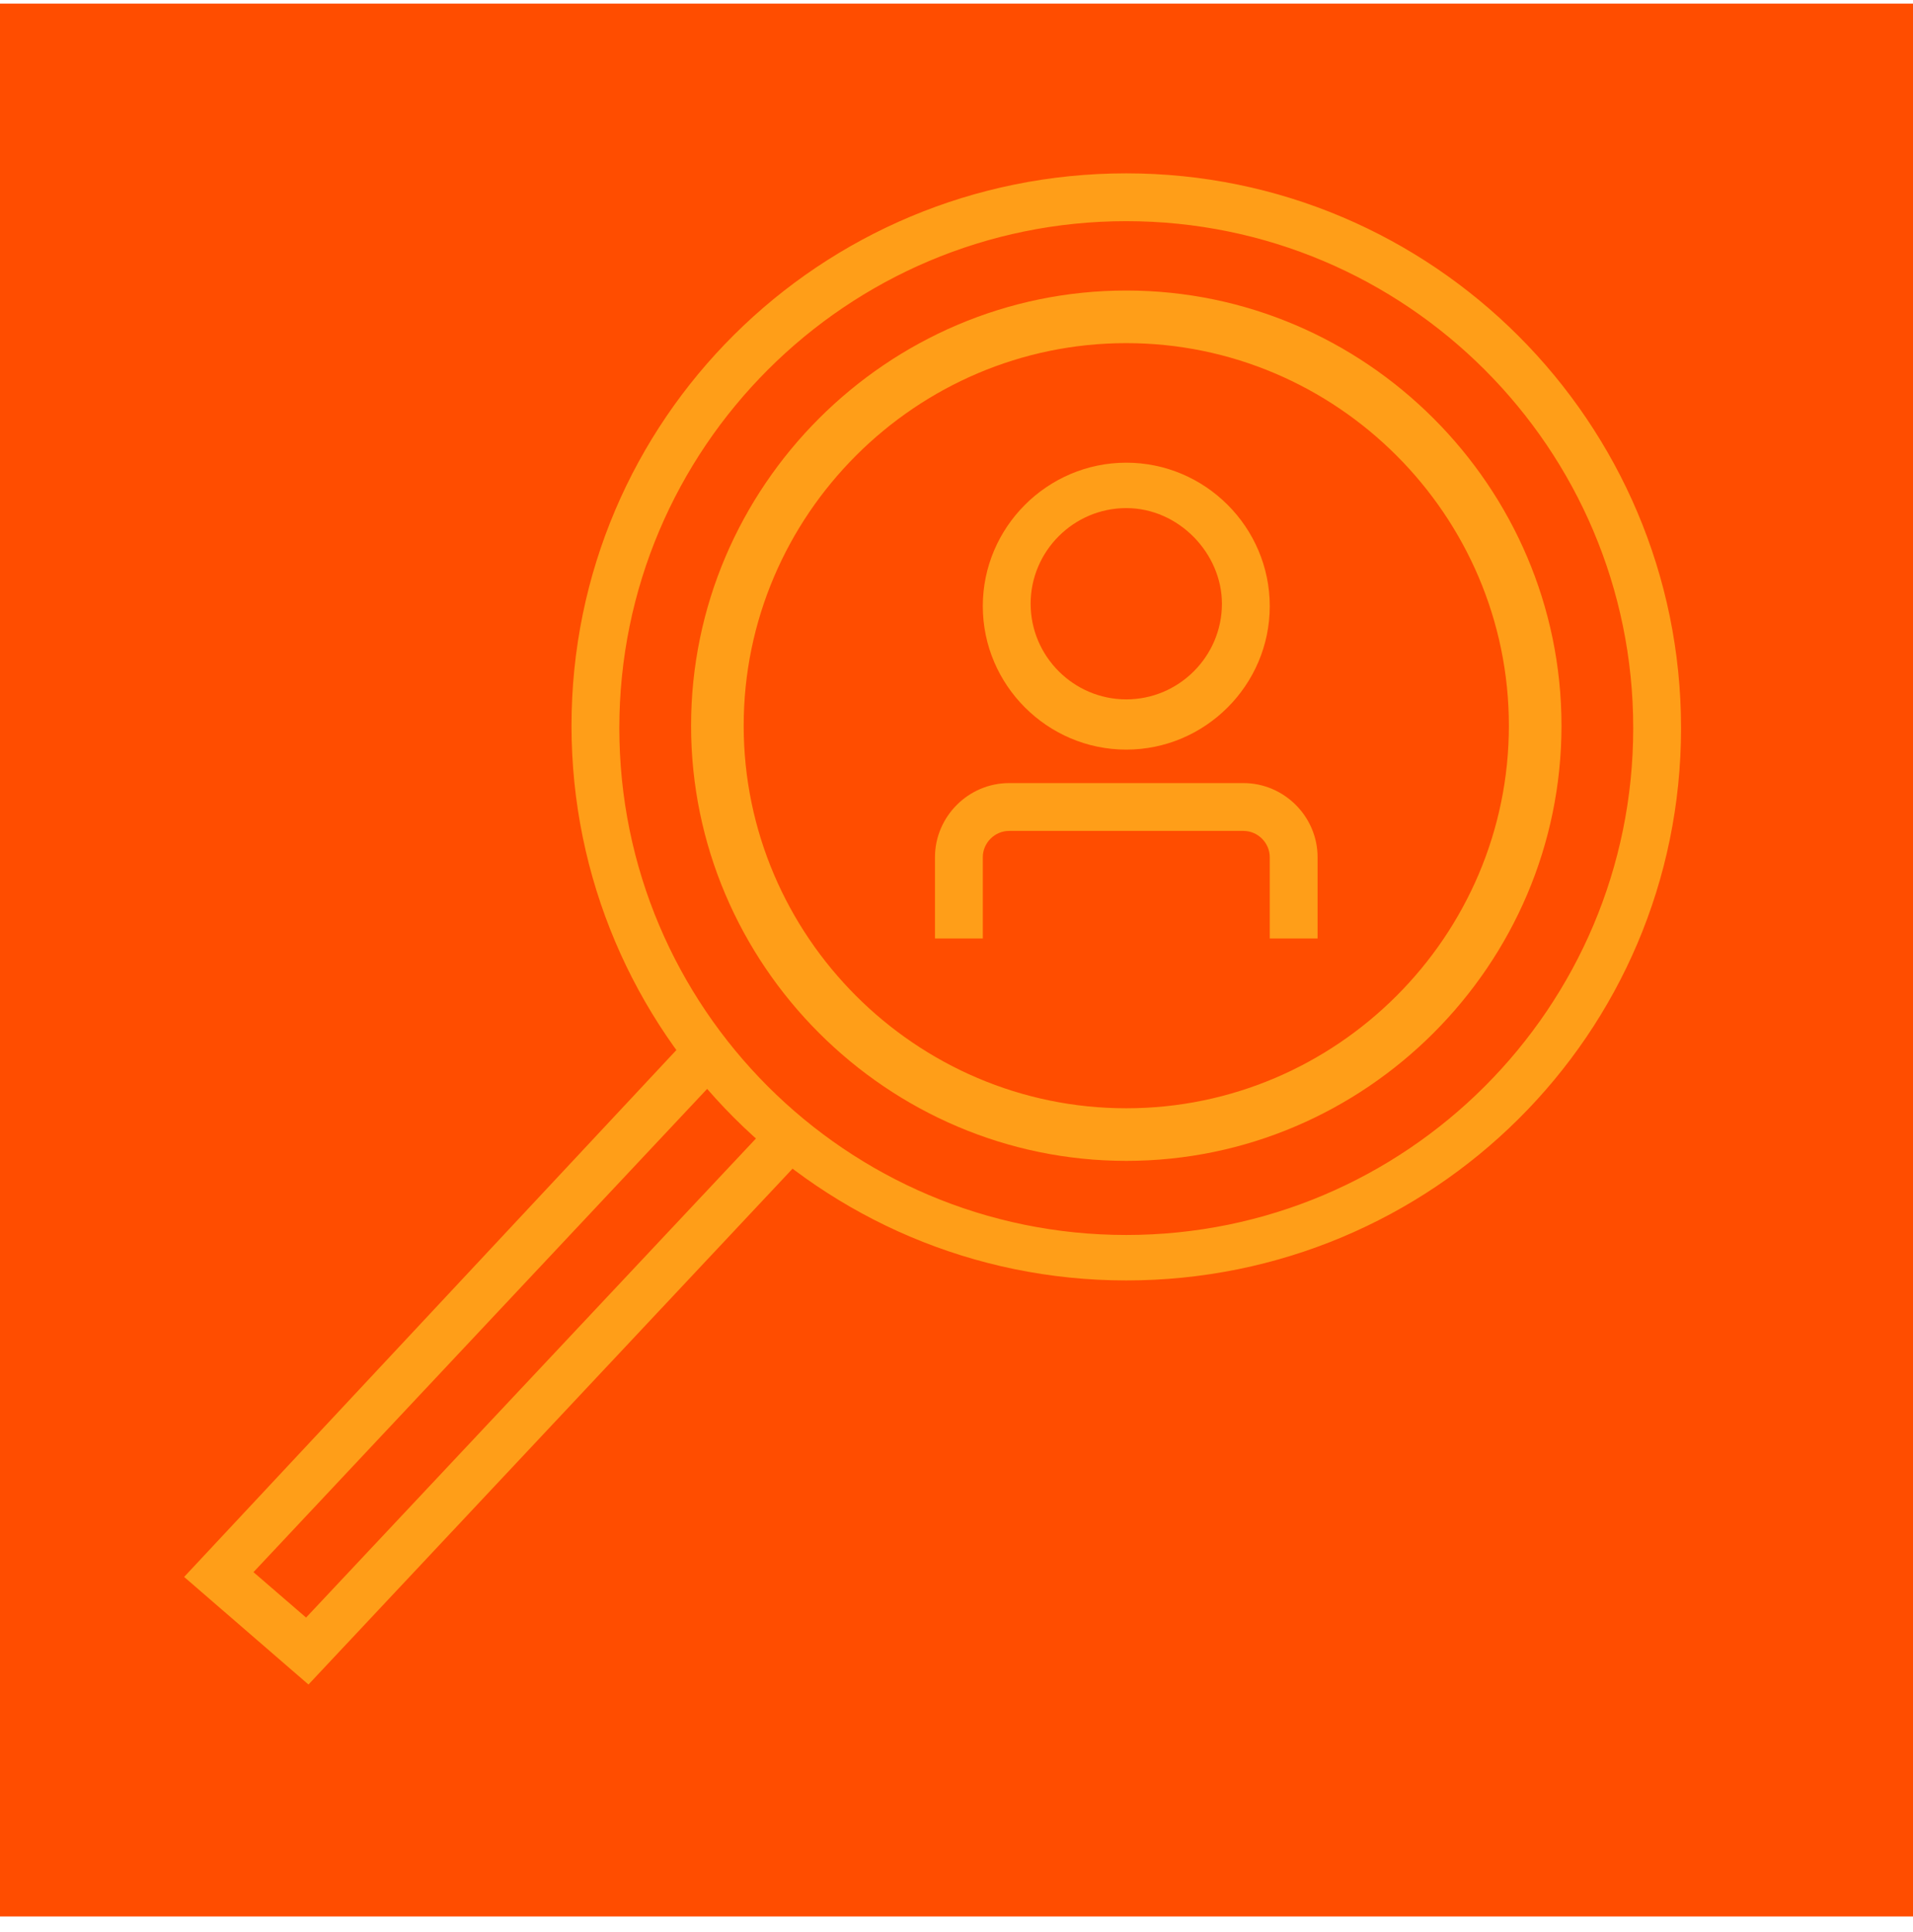
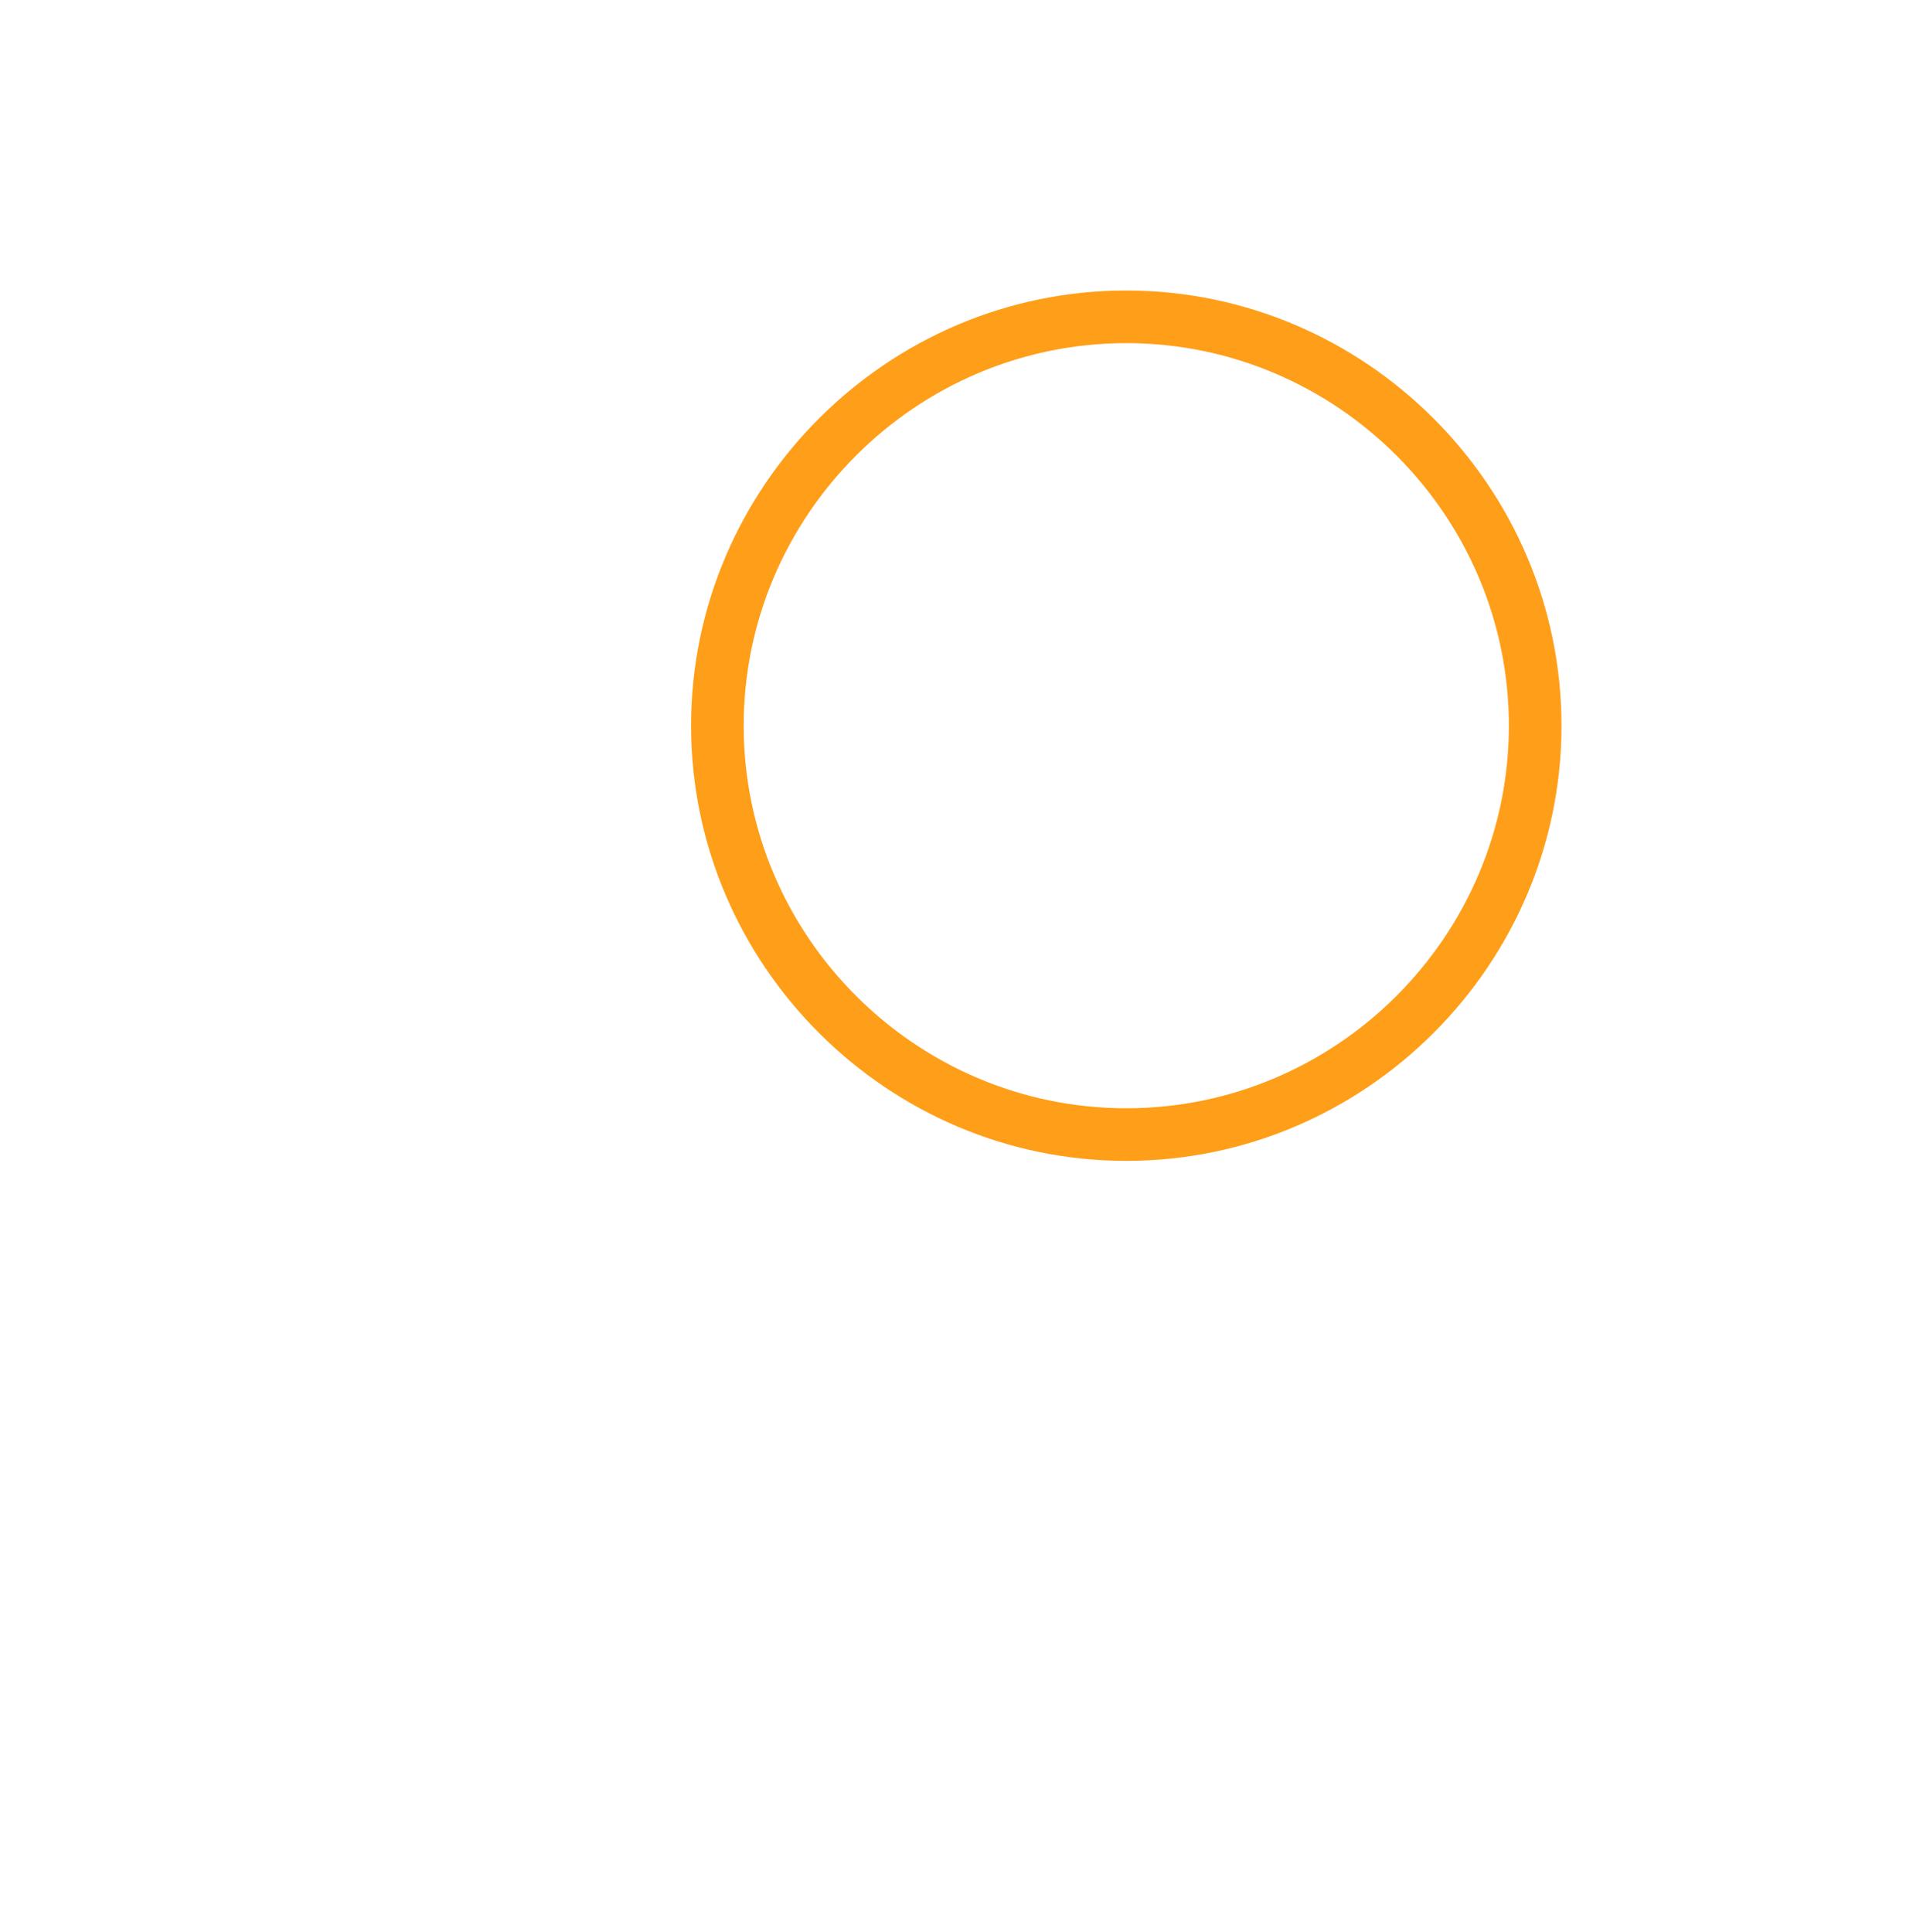
<svg xmlns="http://www.w3.org/2000/svg" width="100" height="101" viewBox="0 0 100 101" fill="none">
-   <path d="M100 0.188H0V100.188H100V0.188Z" fill="#FF4D00" />
-   <path d="M58.875 39.188C54.75 39.188 51.375 35.812 51.375 31.688C51.375 27.562 54.75 24.188 58.875 24.188C63 24.188 66.375 27.562 66.375 31.688C66.375 35.812 63 39.188 58.875 39.188ZM58.875 26.562C56.125 26.562 53.875 28.812 53.875 31.562C53.875 34.312 56.125 36.562 58.875 36.562C61.625 36.562 63.875 34.312 63.875 31.562C63.875 28.938 61.625 26.562 58.875 26.562Z" fill="#FF9E18" />
-   <path d="M68.875 49.062H66.375V44.812C66.375 44.062 65.75 43.438 65 43.438H52.75C52 43.438 51.375 44.062 51.375 44.812V49.062H48.875V44.812C48.875 42.688 50.625 40.938 52.75 40.938H65C67.125 40.938 68.875 42.688 68.875 44.812V49.062Z" fill="#FF9E18" />
  <path d="M58.875 60.688C46.375 60.688 36.125 50.438 36.125 37.938C36.125 25.438 46.375 15.188 58.875 15.188C71.375 15.188 81.625 25.438 81.625 37.938C81.625 50.438 71.375 60.688 58.875 60.688ZM58.875 17.938C47.875 17.938 38.875 26.938 38.875 37.938C38.875 48.938 47.875 57.938 58.875 57.938C69.875 57.938 78.875 48.938 78.875 37.938C78.875 26.938 69.875 17.938 58.875 17.938Z" fill="#FF9E18" />
-   <path d="M16.125 88.062L9.625 82.438L36.25 53.938L38.125 55.688L13.25 82.188L16 84.562L41 57.938L42.75 59.688L16.125 88.062Z" fill="#FF9E18" />
-   <path d="M58.875 66.938C42.875 66.938 29.875 53.938 29.875 37.938C29.875 21.938 42.875 9.062 58.875 9.062C74.875 9.062 87.875 22.062 87.875 38.062C87.875 54.062 74.875 66.938 58.875 66.938ZM58.875 11.562C44.25 11.562 32.375 23.438 32.375 38.062C32.375 52.688 44.25 64.562 58.875 64.562C73.5 64.562 85.375 52.688 85.375 38.062C85.375 23.438 73.5 11.562 58.875 11.562Z" fill="#FF9E18" />
</svg>